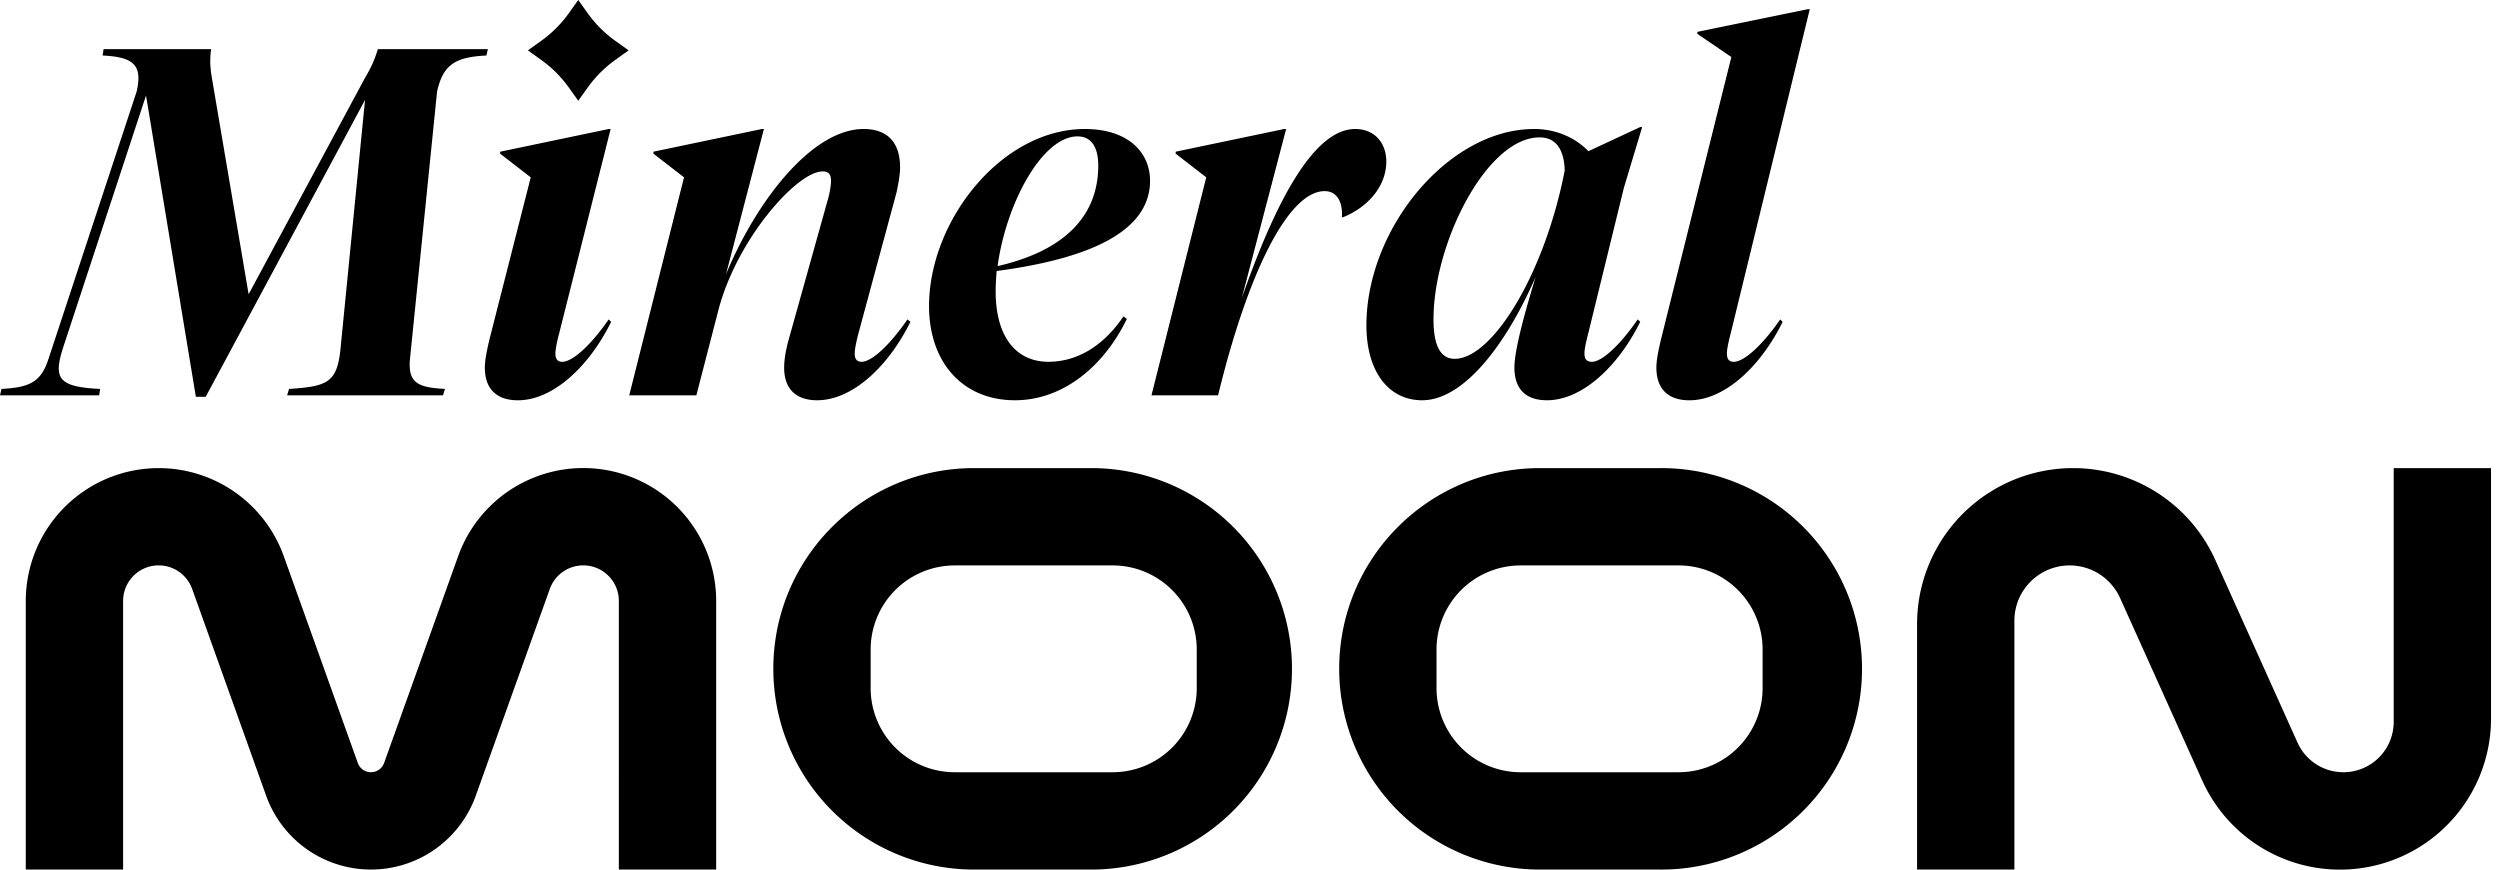
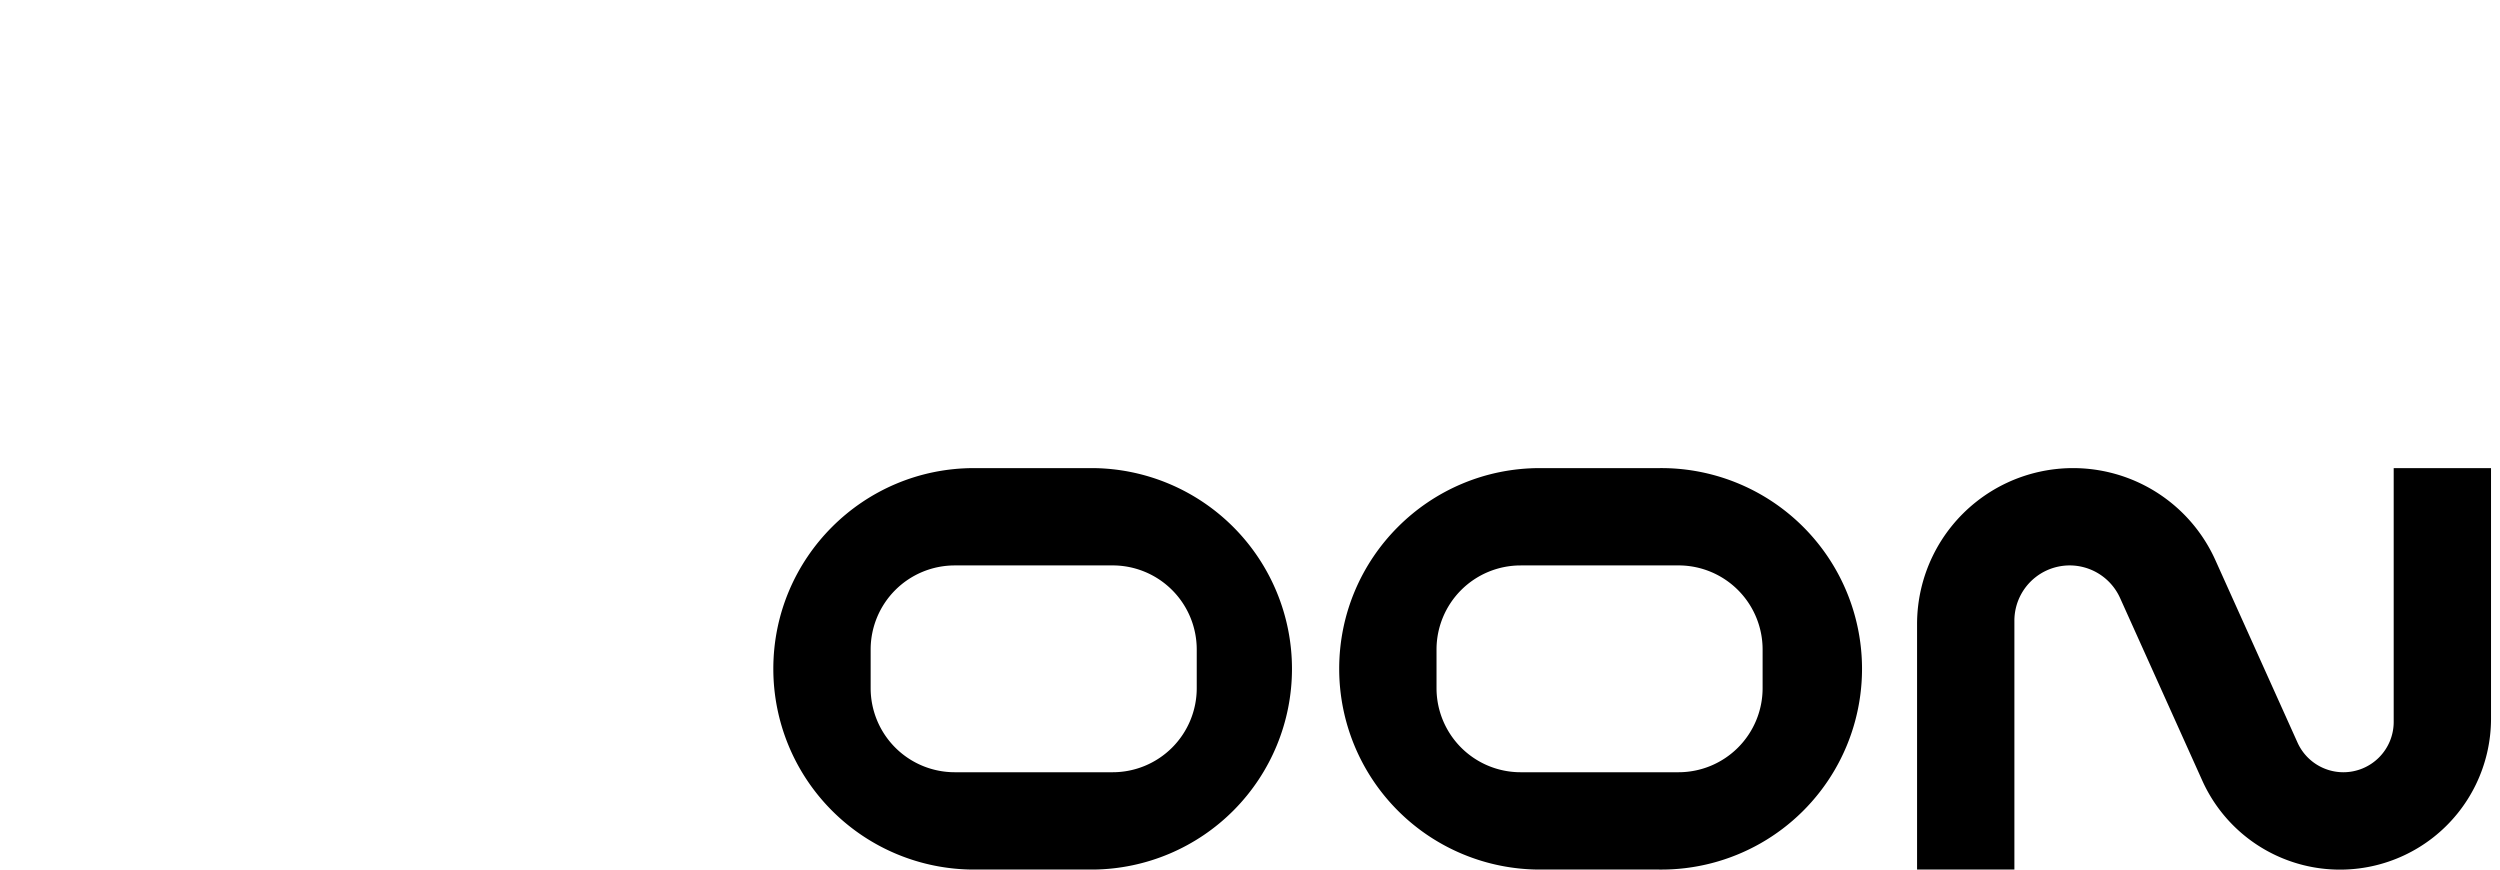
<svg xmlns="http://www.w3.org/2000/svg" viewBox="0 0 115 40" fill="none" height="40" width="115">
  <g fill="#000">
    <path clip-rule="evenodd" d="M107.796 35.523a2.314 2.314 0 0 0 2.314-2.314V21.533h4.477v11.52a6.947 6.947 0 0 1-13.283 2.852l-3.78-8.396a2.543 2.543 0 0 0-4.862 1.044V40h-4.477V28.71a7.177 7.177 0 0 1 13.721-2.947l3.78 8.396c.374.83 1.2 1.364 2.11 1.364Z" fill-rule="evenodd" />
-     <path d="M1.186 27.645a6.113 6.113 0 0 1 11.868-2.06l3.405 9.512a.643.643 0 0 0 1.21 0l3.406-9.512a6.113 6.113 0 0 1 11.869 2.06V40h-4.477V27.646a1.636 1.636 0 0 0-3.177-.552l-3.406 9.512a5.12 5.12 0 0 1-9.64 0L8.84 27.094a1.636 1.636 0 0 0-3.177.552V40H1.186V27.645Z" />
    <path clip-rule="evenodd" d="M61.603 30.766c0-5.1 4.134-9.233 9.233-9.233h5.487a9.234 9.234 0 1 1 0 18.467h-5.486a9.234 9.234 0 0 1-9.234-9.234Zm8.345-4.756a3.868 3.868 0 0 0-3.868 3.868v1.777a3.868 3.868 0 0 0 3.868 3.868h7.263a3.868 3.868 0 0 0 3.869-3.868v-1.777a3.868 3.868 0 0 0-3.869-3.869h-7.263ZM35.573 30.766c0-5.1 4.134-9.233 9.234-9.233h5.486a9.234 9.234 0 0 1 0 18.467h-5.486a9.234 9.234 0 0 1-9.234-9.234Zm8.346-4.756a3.868 3.868 0 0 0-3.869 3.868v1.777a3.868 3.868 0 0 0 3.869 3.868h7.263a3.868 3.868 0 0 0 3.868-3.868v-1.777a3.868 3.868 0 0 0-3.868-3.869h-7.264Z" fill-rule="evenodd" />
-     <path d="m76.42 15.554 3.222-12.931-1.565-1.067v-.09L83.16.422h.09l-3.63 14.883c-.114.43-.182.771-.182.953 0 .25.09.385.318.385.476 0 1.339-.794 2.133-1.95l.113.113c-1.02 2.064-2.677 3.607-4.288 3.607-1.044 0-1.52-.59-1.52-1.497 0-.364.09-.794.226-1.362ZM75.336 14.691l.114.114c-1.022 2.064-2.678 3.607-4.29 3.607-1.043 0-1.497-.59-1.497-1.497 0-.703.34-2.087.976-4.175-1.385 3.177-3.336 5.672-5.22 5.672-1.543 0-2.564-1.316-2.564-3.448 0-4.447 3.767-9.03 7.716-9.03 1.112 0 1.974.477 2.496 1.021l2.383-1.111h.09l-.84 2.79-1.633 6.67c-.114.431-.182.771-.182.953 0 .25.091.386.34.386.477 0 1.317-.794 2.111-1.952Zm-9.395 0c0 1.203.318 1.815.976 1.815 1.725 0 4.13-3.879 5.06-8.666-.022-.794-.294-1.52-1.157-1.52-2.428 0-4.879 4.855-4.879 8.371ZM55.488 8.157 54.08 7.068v-.09l4.992-1.044h.091l-2.042 7.781c1.61-4.605 3.358-7.781 5.219-7.781.885 0 1.43.635 1.43 1.497 0 1.18-.908 2.133-1.997 2.564h-.046c.046-.545-.136-1.203-.794-1.203-1.68 0-3.54 3.789-4.901 9.393h-3.064l2.519-10.028ZM51.836 14.668c-1.067 2.2-2.95 3.744-5.151 3.744-2.383 0-3.949-1.725-3.949-4.334 0-3.902 3.313-8.144 7.17-8.144 1.975 0 2.996 1.066 2.996 2.382 0 2.609-3.494 3.675-7.057 4.151-.023.318-.045.636-.045.93 0 2.088.93 3.245 2.428 3.245 1.293 0 2.518-.703 3.449-2.087l.159.113ZM50.52 7.612c0-.77-.273-1.338-.954-1.338-1.633 0-3.29 3.108-3.676 5.967 3.064-.704 4.63-2.292 4.63-4.629ZM35.14 5.934l-1.747 6.692c1.407-3.403 3.971-6.692 6.331-6.692 1.158 0 1.68.68 1.68 1.77 0 .294-.069.703-.16 1.134l-1.747 6.465c-.113.431-.181.772-.181.953 0 .25.09.386.317.386.477 0 1.317-.794 2.11-1.951l.137.113c-1.021 2.065-2.678 3.608-4.289 3.608-1.044 0-1.52-.59-1.52-1.498 0-.363.068-.794.227-1.361l1.815-6.489c.068-.272.114-.567.114-.748 0-.272-.091-.431-.386-.431-1.18 0-3.971 3.13-4.811 6.443l-.998 3.857h-3.087l2.52-10.028-1.408-1.089v-.09l4.993-1.044h.09ZM22.53 15.554l1.884-7.396-1.407-1.089v-.09l4.992-1.044h.09l-2.36 9.37c-.113.43-.18.771-.18.953 0 .25.09.385.317.385.477 0 1.339-.794 2.133-1.95l.114.113c-1.022 2.064-2.678 3.607-4.29 3.607-1.043 0-1.52-.59-1.52-1.497 0-.363.091-.794.227-1.362ZM15.658 16.099l1.134-11.503-7.33 13.658H9.01L6.717 4.392 2.882 16.053c-.431 1.384-.16 1.747 1.724 1.838l-.045.295H0l.068-.295c1.293-.068 1.815-.318 2.156-1.361L6.286 4.21c.272-1.202-.114-1.587-1.566-1.656l.045-.294h4.947c-.068.499-.045.884.045 1.383l1.68 9.892 5.332-9.914c.295-.5.454-.84.613-1.361h5.06l-.068.294c-1.475.069-1.996.454-2.269 1.657L18.857 16.53c-.09 1.089.363 1.293 1.611 1.361l-.09.295h-7.171l.09-.295c1.748-.113 2.202-.295 2.36-1.792ZM26.6 0l.434.608c.352.493.783.923 1.276 1.275l.608.434-.608.435a5.485 5.485 0 0 0-1.275 1.275l-.435.607-.434-.607a5.483 5.483 0 0 0-1.276-1.275l-.608-.435.608-.434A5.483 5.483 0 0 0 26.166.608L26.6 0Z" />
  </g>
</svg>